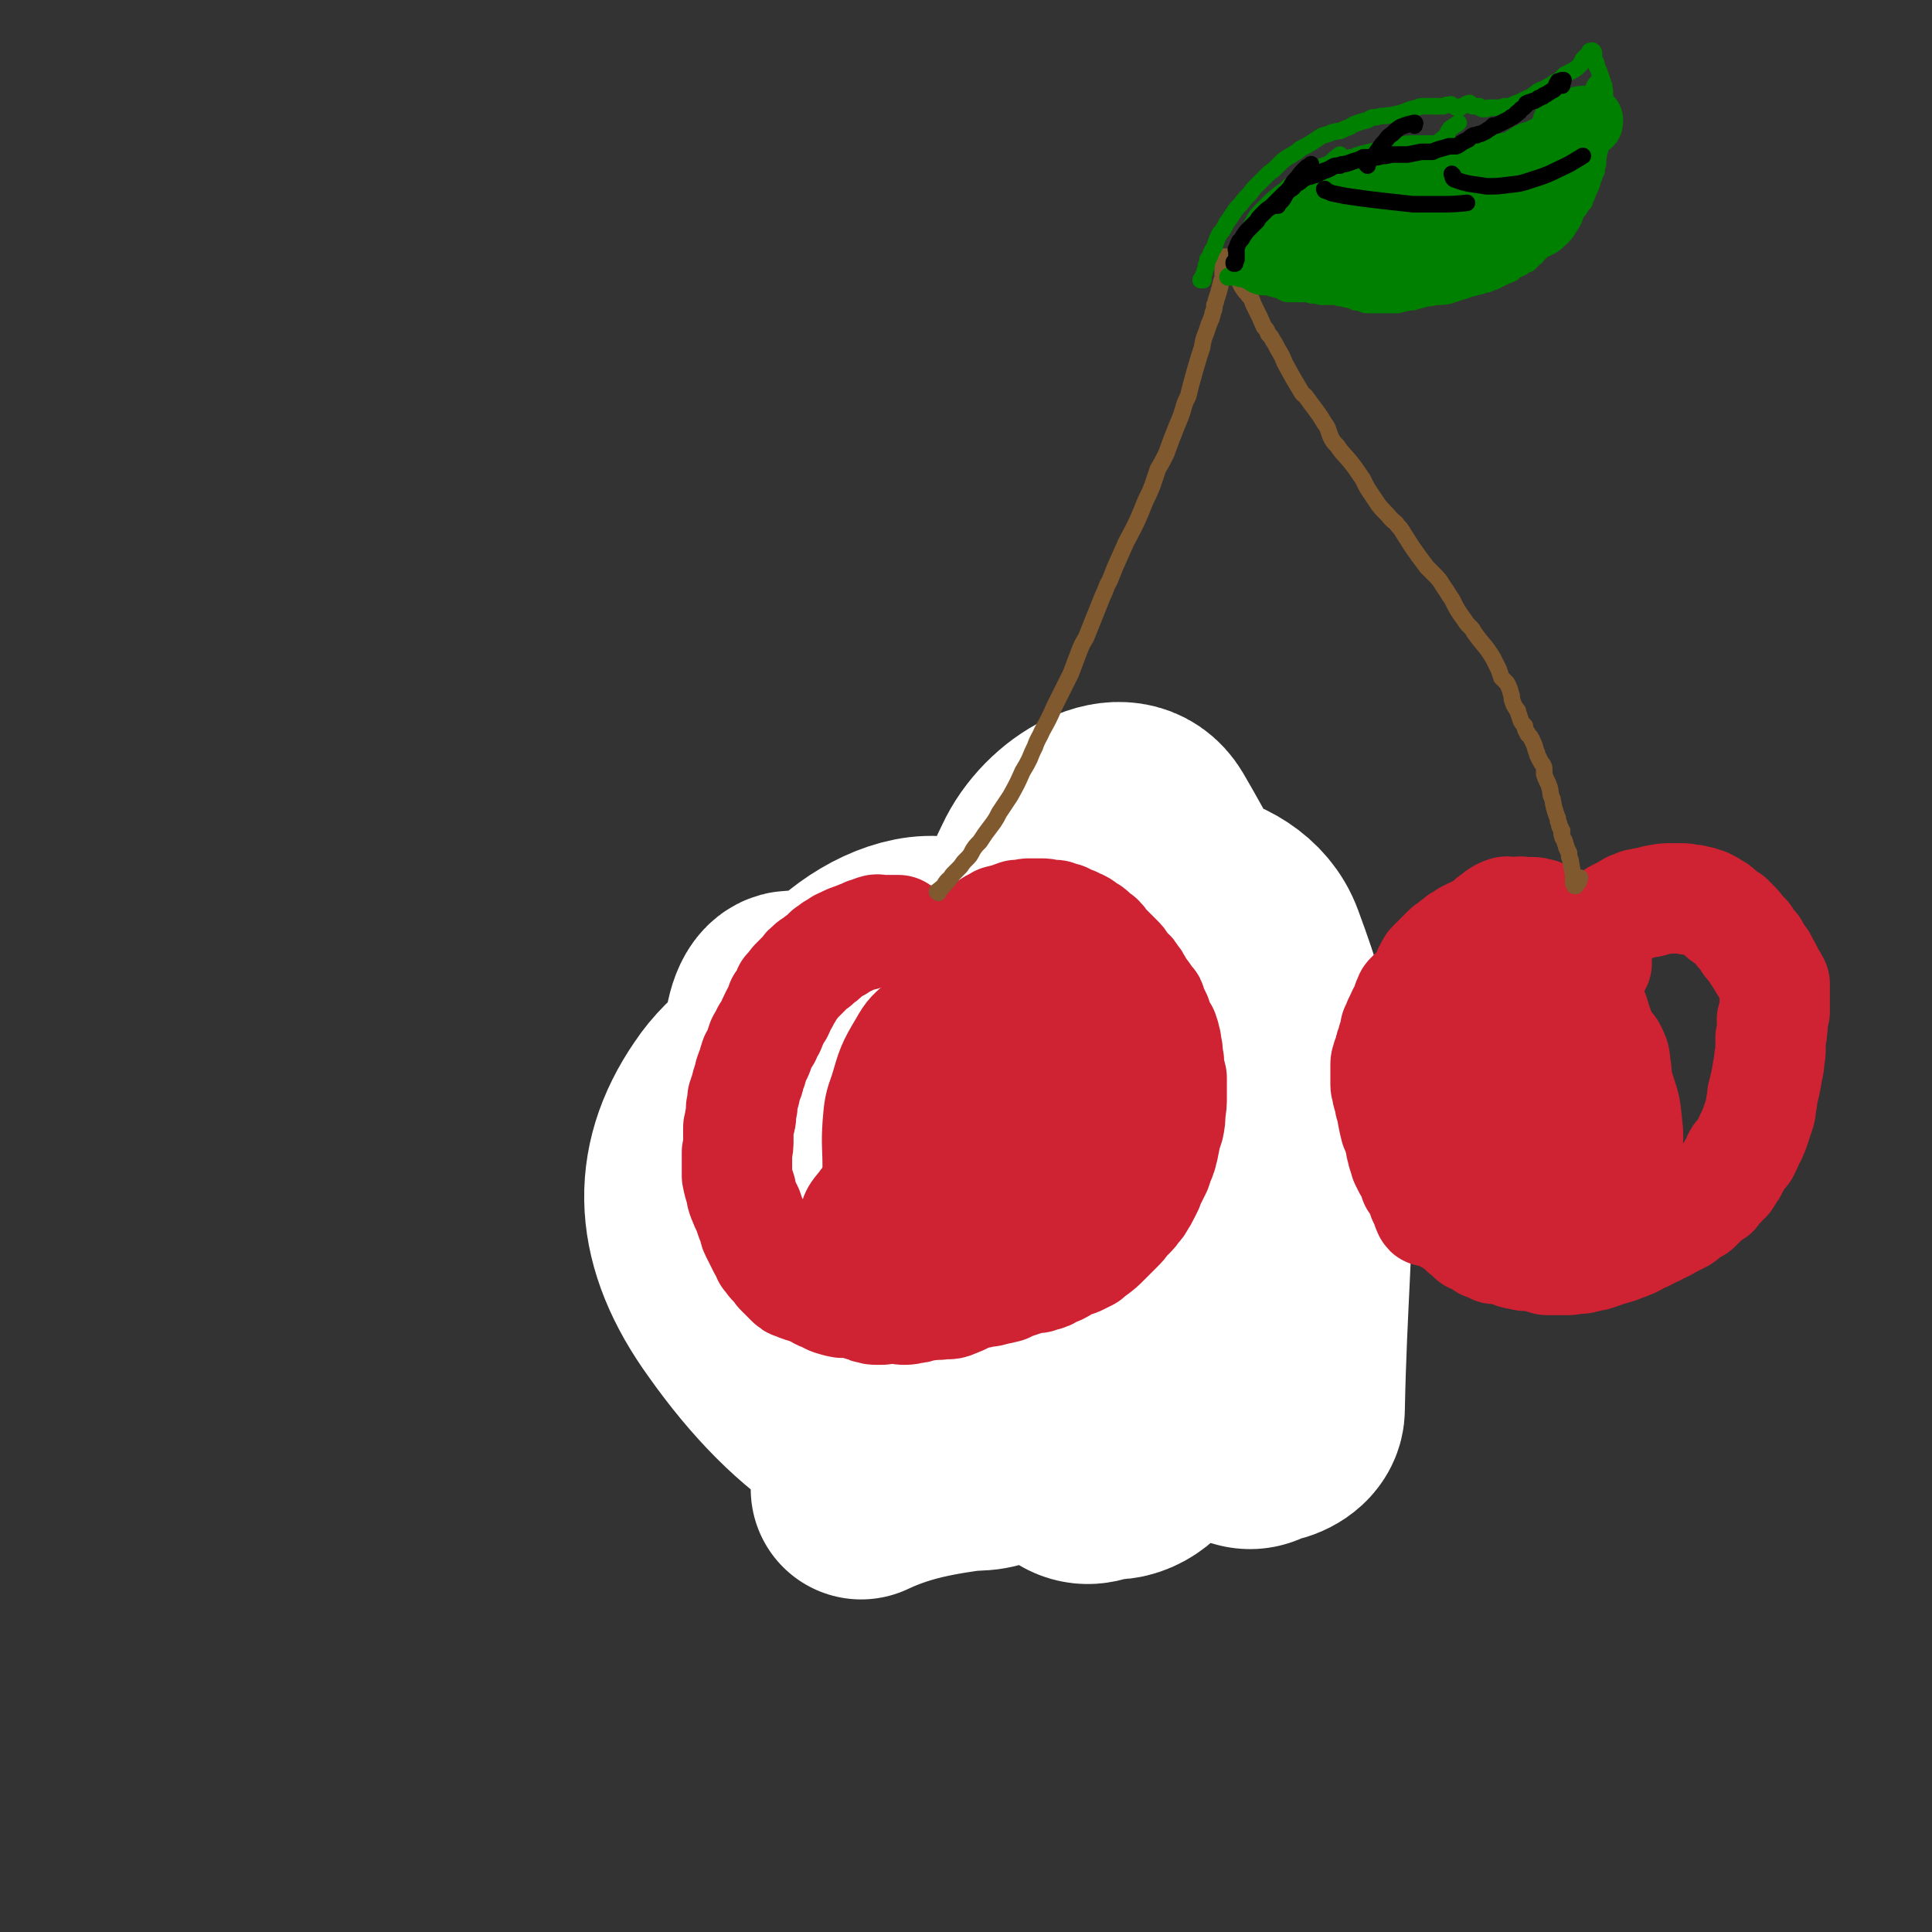
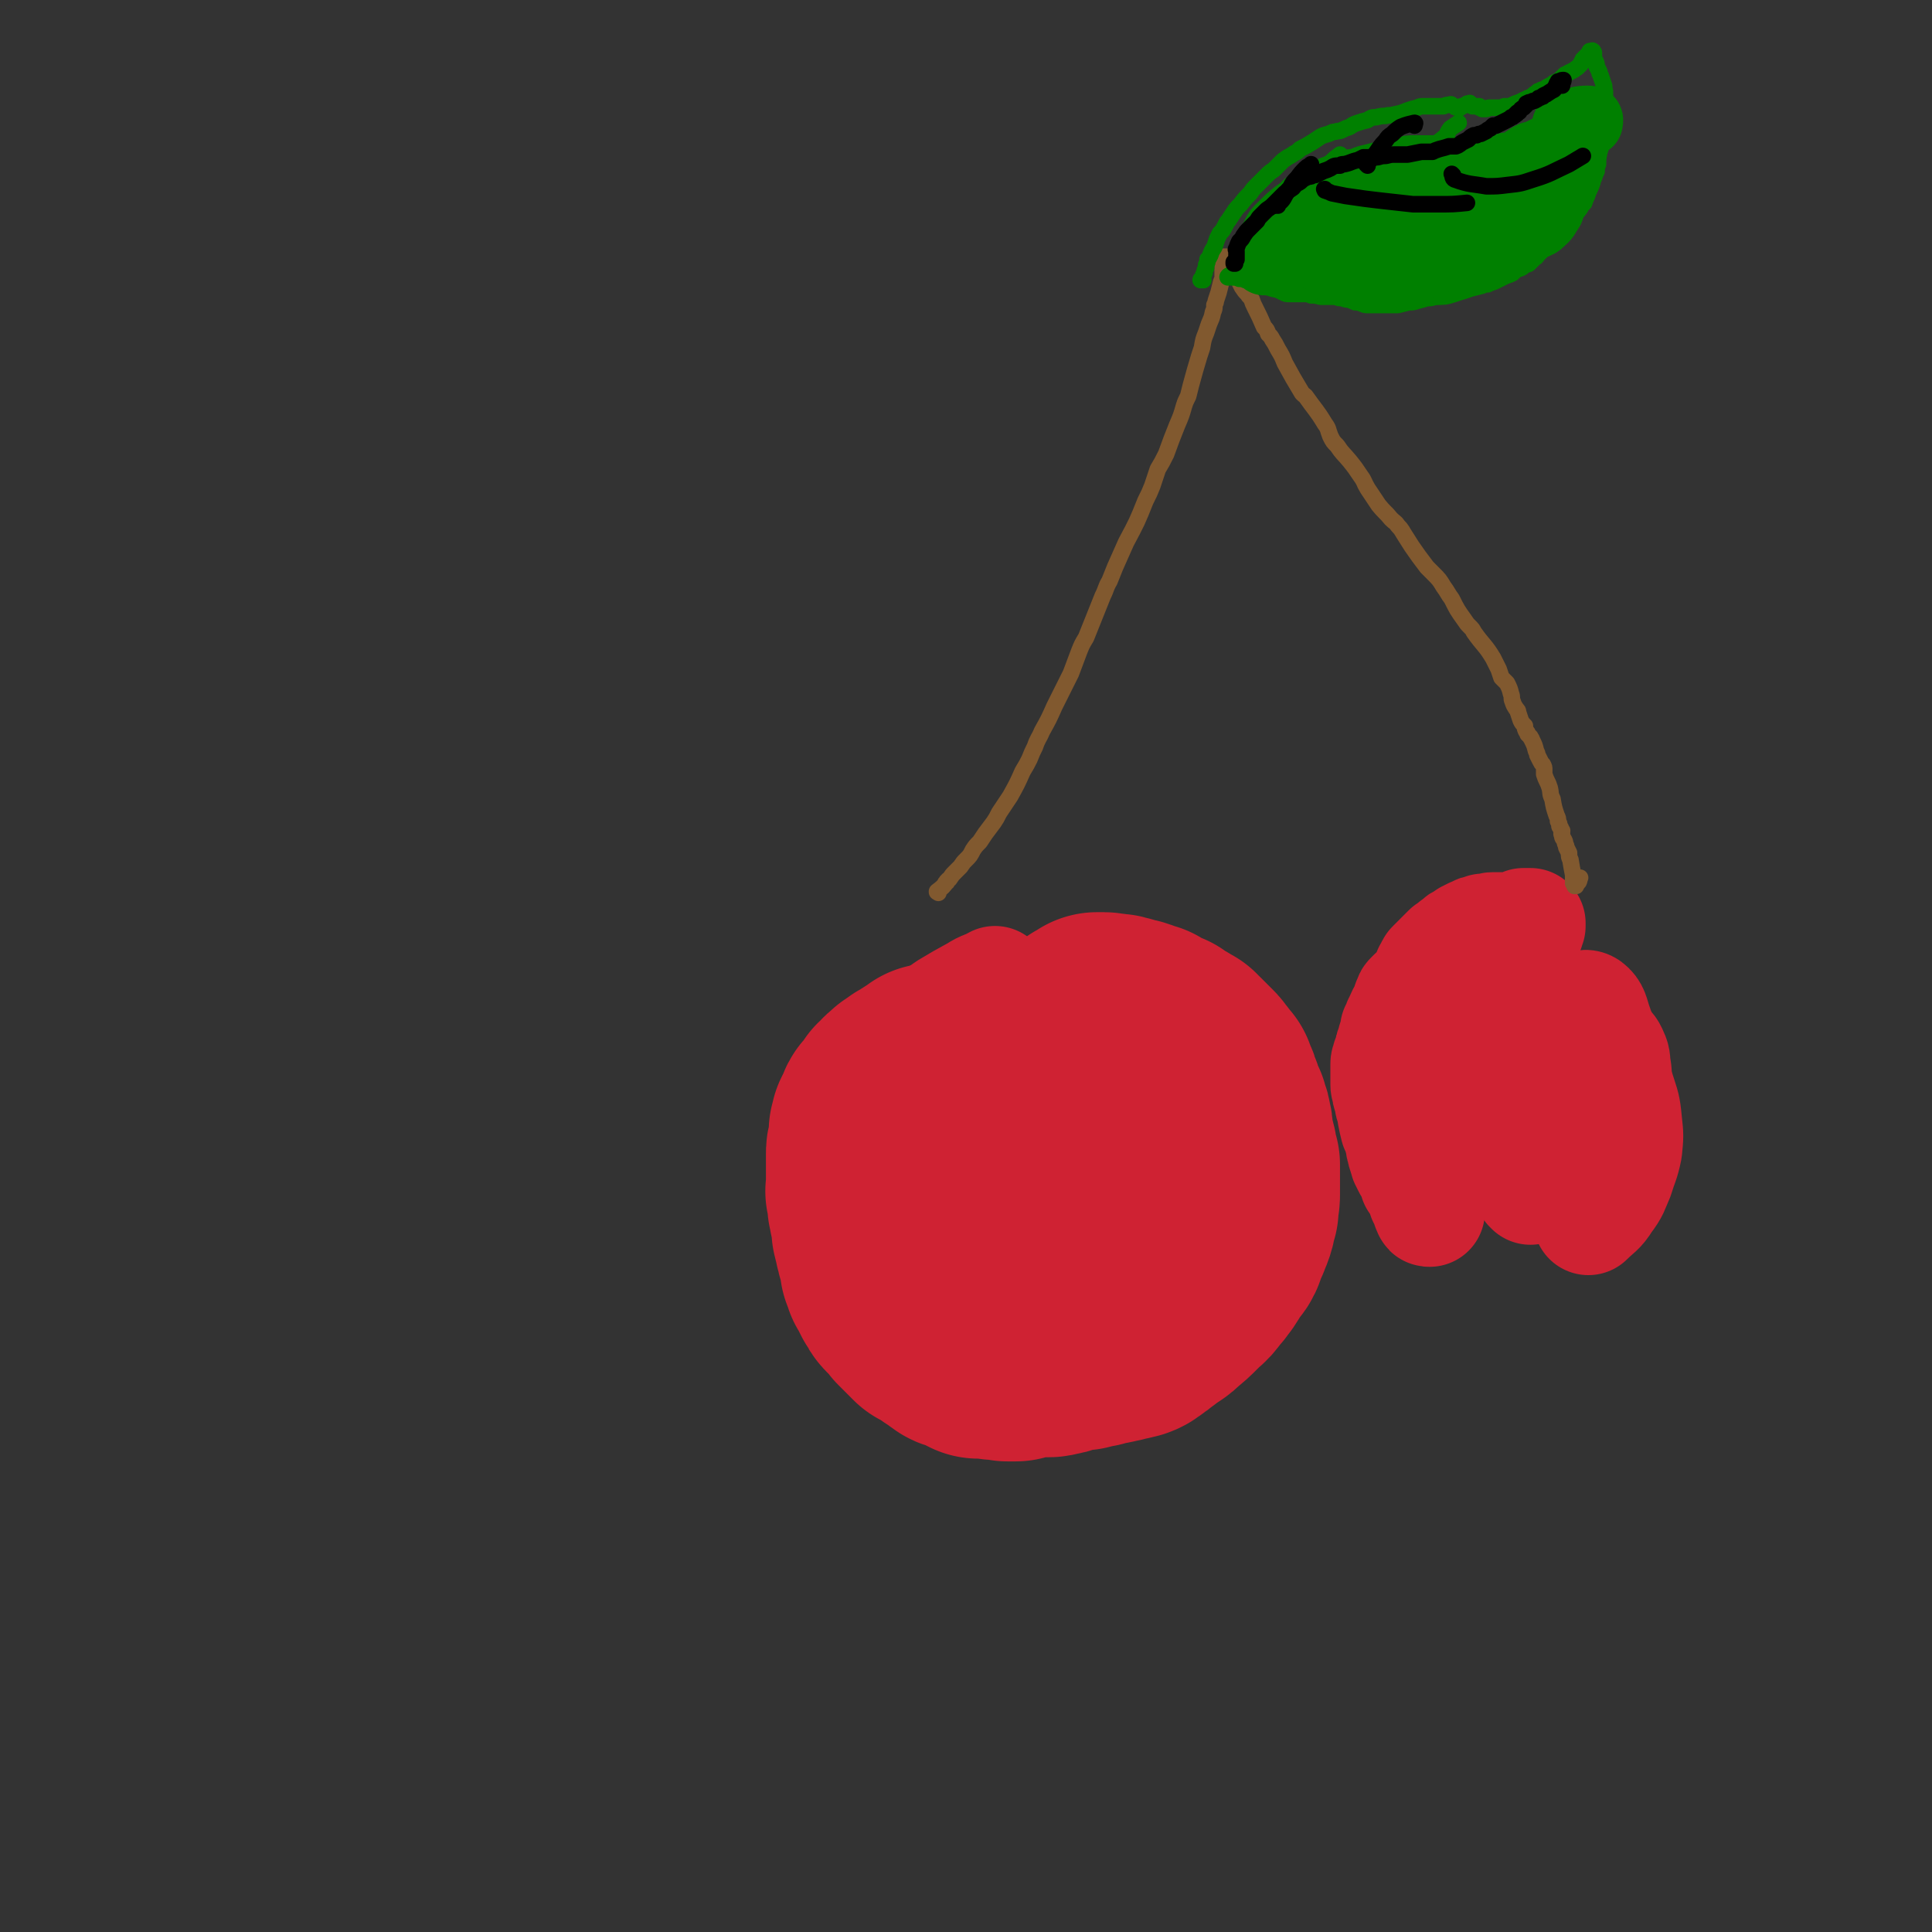
<svg xmlns="http://www.w3.org/2000/svg" viewBox="0 0 1400 1400" version="1.1">
  <rect x="0" y="0" width="1400" height="1400" fill="#333333" stroke="none" />
  <g fill="none" stroke="#CF2233" stroke-width="160" stroke-linecap="round" stroke-linejoin="round">
    <path d="M713,795c-1,0 -1,-1 -1,-1 -2,2 -2,4 -3,5 0,1 1,-1 1,-1 2,-2 2,-2 3,-3 0,0 0,0 0,0 -1,0 -1,0 -1,0 0,-1 0,-1 0,-1 0,-1 0,-1 0,-1 0,0 0,0 -1,-1 0,0 0,0 0,0 -1,0 -1,0 -1,-1 0,0 0,0 -1,-1 0,0 0,-1 0,-1 -1,-1 -1,-1 -1,-1 -1,0 -1,0 -1,-1 -1,0 -1,0 -2,0 0,-1 0,-1 -1,-1 -1,0 -1,0 -2,-1 0,0 0,0 -1,-1 -1,0 -1,0 -2,0 0,-1 0,-1 -1,-1 0,0 0,0 -1,0 -1,-1 -1,-1 -2,-1 -1,-1 -1,-1 -2,-1 -1,0 -1,0 -2,0 -1,-1 -1,-1 -2,-1 -1,0 -1,0 -2,0 -1,0 -1,0 -2,0 -1,-1 -1,-1 -2,-1 -1,0 -1,0 -1,-1 -1,0 -1,0 -2,0 0,0 0,0 -1,0 -1,0 -1,0 -2,0 0,0 -1,0 -1,0 -1,1 -1,1 -2,2 -2,1 -2,1 -3,2 -2,0 -2,1 -3,2 -1,1 -1,1 -3,2 -1,1 -1,1 -3,1 -1,1 -1,1 -2,2 -1,0 -1,0 -2,1 -2,1 -2,1 -3,3 -1,0 -1,0 -2,1 -1,1 -1,1 -2,3 -1,0 -1,0 -2,1 0,1 0,1 -1,2 -1,1 -1,1 -1,2 -1,1 -1,1 -2,2 -1,1 -1,1 -2,2 -1,1 -1,1 -1,2 -1,2 -1,2 -1,3 -1,1 -1,1 -1,1 -1,2 -1,2 -2,4 0,1 0,1 0,2 0,1 0,1 -1,2 0,1 0,1 0,1 0,1 0,1 0,2 0,1 0,1 0,3 -1,3 -1,3 -1,5 -1,3 -1,3 -1,5 0,1 0,1 0,3 0,1 0,1 0,2 0,2 0,2 0,3 0,2 0,2 0,3 0,2 0,2 0,3 0,3 0,3 0,5 0,3 0,3 0,6 0,2 -1,2 0,3 0,4 1,4 1,9 1,1 1,1 1,2 0,2 0,2 0,3 1,4 1,4 2,8 0,2 0,3 0,5 1,4 1,4 2,8 0,2 1,2 1,3 0,2 0,2 1,4 1,4 1,4 2,8 0,1 0,1 0,3 1,2 1,2 2,4 0,2 0,2 1,3 2,4 2,4 4,8 1,2 1,2 2,3 1,2 1,2 2,3 0,0 0,0 1,1 2,2 2,2 4,4 2,2 2,2 3,4 1,1 1,1 2,2 2,2 2,2 4,4 1,1 1,1 2,2 1,1 1,1 3,3 1,0 1,0 2,0 1,1 1,1 2,1 2,1 2,1 3,2 2,1 2,1 3,2 0,1 0,1 0,1 1,1 1,1 2,1 1,0 1,0 2,1 1,0 1,1 2,1 1,1 0,1 1,2 1,0 1,0 2,0 1,1 0,2 1,2 3,1 3,1 6,2 2,1 2,1 3,1 2,1 2,1 3,2 1,0 1,0 2,1 2,0 2,0 3,0 2,0 2,0 4,0 3,0 3,1 6,1 4,0 4,0 8,1 3,0 3,0 6,0 3,-1 3,-1 5,-2 2,-1 2,-1 5,-1 2,0 2,0 4,0 2,0 2,0 5,0 2,0 2,0 4,0 2,0 2,0 5,-1 2,0 2,0 4,-1 2,-1 2,-1 5,-2 2,-1 2,0 4,-1 1,0 1,0 3,0 2,0 2,0 4,0 2,-1 2,-1 4,-1 3,-1 3,-1 5,-1 3,-1 3,-1 6,-2 3,0 3,0 7,-1 2,-1 2,0 4,-1 5,-1 5,-1 9,-2 3,-1 3,-2 5,-3 2,-1 2,-2 4,-3 2,-2 2,-2 4,-3 2,-2 2,-2 3,-3 2,-1 2,-1 4,-2 3,-2 3,-2 6,-5 5,-4 5,-4 10,-9 1,-1 1,-1 3,-3 2,-2 3,-2 5,-5 1,-1 1,-1 2,-3 1,-1 1,-1 3,-3 1,-2 1,-2 3,-4 2,-3 2,-3 3,-5 2,-3 2,-3 5,-7 1,-1 1,-1 2,-3 1,-3 1,-3 2,-6 1,-2 1,-2 2,-4 1,-3 1,-3 2,-5 2,-5 1,-6 3,-11 0,-2 0,-2 0,-4 1,-4 1,-4 1,-7 0,-3 0,-3 0,-6 0,-3 0,-3 0,-6 0,-5 0,-5 0,-9 -1,-2 -1,-2 -2,-4 0,-2 0,-2 0,-5 -1,-2 -1,-2 -1,-4 -1,-2 -1,-2 -1,-4 -1,-3 0,-3 -1,-5 0,-4 0,-4 -1,-7 0,-2 0,-2 -1,-4 -1,-2 -1,-2 -1,-4 -1,-2 -2,-2 -3,-5 -1,-2 0,-2 -1,-5 -1,-2 -1,-2 -2,-4 0,-2 0,-2 -1,-3 -1,-3 -1,-3 -2,-6 -1,-1 -1,0 -2,-1 -1,-2 -1,-2 -2,-4 -1,-1 -1,-1 -2,-2 -1,-2 -1,-2 -2,-3 -1,-1 -1,-1 -2,-2 -1,-1 -1,-1 -1,-1 -1,-1 -1,-1 -2,-2 -1,-1 -1,-1 -2,-2 -1,-1 -1,-1 -2,-2 -2,-1 -2,-1 -3,-3 -1,0 -1,0 -2,-1 -1,0 -1,0 -2,-1 -1,-1 -1,-1 -3,-2 -1,0 -1,0 -2,-1 -1,-1 -1,-1 -2,-1 -1,-1 -1,-1 -2,-2 -1,0 -1,0 -2,0 -1,-1 -1,-1 -2,-1 -2,-1 -2,-1 -3,-2 -2,-1 -2,-1 -3,-1 -1,-1 -1,-1 -2,-2 -2,0 -2,0 -4,-1 -1,0 -1,0 -2,-1 -1,0 -1,0 -3,-1 -1,0 -1,0 -3,0 -1,-1 -1,-1 -3,-1 -1,-1 -1,-1 -3,-1 -2,-1 -2,-1 -4,-1 -1,0 -1,0 -2,0 -1,-1 -1,0 -3,0 -1,0 -1,-1 -2,-1 0,0 0,0 -1,0 -1,0 -1,0 -2,0 -1,0 -1,0 -2,0 -1,1 -1,1 -2,2 -1,1 -1,0 -3,1 -1,1 -1,1 -2,2 -1,0 -1,0 -2,1 -1,1 -1,1 -2,2 -1,0 -1,0 -1,1 -2,1 -1,1 -2,2 -1,1 -1,1 -2,2 -1,1 -1,1 -2,2 -1,0 -1,0 -2,1 -1,1 -1,1 -2,2 -1,1 -1,1 -1,2 -1,1 -1,1 -2,3 -1,1 -1,1 -1,2 -1,1 0,1 -1,1 " />
    <path d="M739,911c0,0 -1,0 -1,-1 2,-5 4,-4 5,-9 1,-4 -2,-4 -1,-8 1,-6 1,-6 4,-11 4,-7 4,-7 10,-12 6,-5 6,-5 13,-8 7,-3 8,-2 16,-2 7,-1 7,0 15,2 5,2 8,1 10,5 3,5 3,8 0,14 -3,8 -5,8 -12,14 -9,8 -9,10 -20,15 -15,7 -16,9 -32,10 -8,1 -8,-3 -14,-7 -3,-2 -3,-2 -5,-5 " />
  </g>
  <g fill="none" stroke="#FFFFFF" stroke-width="160" stroke-linecap="round" stroke-linejoin="round">
-     <path d="M747,946c0,-1 -1,-2 -1,-1 2,2 6,2 6,6 -1,10 -3,16 -8,23 -2,2 -4,-2 -7,-6 -6,-9 -6,-9 -10,-20 -7,-18 -7,-18 -10,-38 -4,-27 -4,-27 -4,-54 -1,-31 -1,-32 4,-62 8,-45 8,-46 22,-90 8,-26 4,-31 23,-51 26,-27 39,-43 67,-41 17,0 17,20 22,45 20,96 19,98 26,196 4,46 9,50 -5,93 -19,62 -30,111 -60,118 -24,6 -34,-42 -48,-92 -23,-84 -24,-87 -27,-176 -2,-82 -14,-99 18,-164 15,-33 60,-60 77,-31 71,122 72,167 98,334 9,53 -3,114 -28,107 -41,-10 -84,-61 -105,-141 -27,-104 -29,-155 10,-228 17,-34 87,-27 102,14 50,134 32,180 29,334 0,17 -33,25 -36,9 -29,-152 -28,-185 -28,-345 0,-12 30,-12 28,0 -27,166 -30,190 -86,358 -7,20 -27,33 -41,19 -109,-110 -124,-129 -206,-268 -16,-28 -7,-81 11,-66 70,56 121,95 165,207 22,54 6,120 -34,123 -65,5 -123,-32 -176,-107 -39,-54 -42,-103 -9,-151 29,-44 102,-69 133,-32 53,62 40,123 34,230 -1,33 -39,74 -50,51 -44,-92 -80,-163 -60,-281 9,-57 91,-106 119,-70 66,85 95,186 69,312 -13,64 -73,34 -147,69 " />
-   </g>
+     </g>
  <g fill="none" stroke="#CF2233" stroke-width="80" stroke-linecap="round" stroke-linejoin="round">
-     <path d="M679,694c0,0 -1,-1 -1,-1 0,0 1,1 0,1 0,0 -1,1 -1,0 0,0 1,-1 1,-2 0,-1 0,-1 0,-1 0,0 0,-1 -1,-1 0,0 0,0 0,0 0,0 0,-1 -1,-1 -1,0 -1,0 -1,0 -1,0 -1,0 -2,-1 -1,0 -1,0 -2,-1 0,0 0,0 -1,-1 0,0 0,0 -1,0 0,-1 0,-1 -1,-1 0,-1 0,-1 -1,-1 -1,-1 0,-1 -1,-1 -1,-1 0,-1 -1,-2 -1,-1 -1,-1 -3,-1 -1,-1 -1,-1 -2,-1 -1,-1 -1,0 -3,-1 -1,0 -1,0 -1,-1 -1,0 -1,0 -2,-1 -1,0 -1,0 -2,-1 -1,0 -1,-1 -1,-1 -2,0 -2,0 -3,0 -1,0 -1,0 -2,0 -2,0 -2,0 -4,0 -2,0 -2,0 -3,0 -2,0 -3,-1 -5,0 -1,0 -1,1 -3,1 -1,1 -2,1 -3,1 -2,1 -2,1 -3,2 -2,0 -2,0 -4,1 -3,1 -3,1 -5,2 -1,0 -1,0 -2,1 -3,1 -3,1 -5,2 -1,1 -1,1 -2,2 -1,0 -1,0 -2,1 -1,0 -1,0 -2,1 -1,1 -1,1 -3,2 -1,1 -1,1 -2,2 -2,2 -2,2 -5,4 -1,1 -1,1 -2,2 -2,1 -3,1 -4,3 -2,1 -2,1 -3,3 -2,2 -2,2 -5,5 -1,1 -1,1 -2,2 -2,2 -2,2 -3,4 -2,2 -2,2 -3,3 0,2 0,2 -1,3 -1,2 -1,2 -2,4 -1,1 -1,1 -2,2 0,1 0,2 -1,3 0,1 0,1 -1,3 -1,1 -1,1 -2,3 -2,4 -2,4 -4,9 -1,1 -1,1 -2,3 -1,1 -1,1 -1,3 -2,2 -2,2 -3,4 -1,3 -1,3 -2,6 -1,3 -1,3 -3,6 -1,3 -1,3 -2,7 -1,2 -1,2 -2,5 0,2 0,2 -1,4 -1,3 -1,3 -2,7 0,1 0,1 -1,3 0,2 0,2 -1,3 0,2 0,2 0,4 0,2 0,2 -1,3 0,2 0,2 0,4 0,3 0,3 -1,5 0,2 0,2 -1,5 0,2 0,2 0,4 0,2 0,2 0,5 0,4 0,4 -1,9 0,2 0,2 0,3 0,3 0,3 0,5 0,2 0,2 0,4 0,3 0,3 0,5 1,5 1,5 3,11 0,2 0,2 1,5 2,5 2,5 4,9 1,3 1,3 2,6 1,2 1,2 2,4 1,2 0,3 1,5 2,4 2,4 4,8 1,2 1,2 2,4 2,3 2,3 3,6 1,1 1,1 2,2 1,2 1,2 2,3 1,1 1,1 2,2 2,2 2,2 3,4 2,2 2,2 4,4 2,2 2,2 4,4 2,2 2,1 4,2 2,1 2,1 5,2 4,1 4,1 8,3 3,1 3,2 6,3 5,2 5,3 10,4 2,1 2,0 4,1 3,0 3,-1 5,0 3,0 3,0 5,1 4,1 3,1 7,2 2,1 2,1 3,1 3,1 3,1 5,1 2,0 2,0 4,0 2,0 2,-1 4,-1 2,0 2,0 4,0 2,0 2,0 4,0 2,1 2,1 4,1 3,0 3,0 6,-1 3,0 3,0 5,-1 2,-1 2,-1 5,-1 3,0 3,0 7,-1 2,0 2,1 4,0 2,0 2,0 4,0 2,0 3,0 5,-1 3,-1 2,-1 5,-2 4,-2 4,-2 9,-4 2,-1 2,0 5,-1 2,-1 2,-1 5,-1 2,0 2,0 5,-1 5,-1 5,-1 9,-2 4,-2 4,-2 7,-3 3,-1 3,-1 6,-2 3,-1 3,-1 6,-2 2,0 2,0 4,0 1,-1 2,-1 3,-1 4,-1 4,-1 7,-3 2,-1 2,-1 5,-2 4,-2 3,-2 7,-4 2,-1 2,-1 4,-2 2,0 2,0 4,-1 1,-1 1,-1 2,-1 2,-1 2,-1 4,-2 2,-2 2,-2 5,-4 4,-3 4,-3 8,-7 5,-5 5,-5 9,-9 3,-3 3,-3 5,-6 2,-2 2,-2 4,-4 2,-2 2,-2 4,-5 2,-2 2,-2 3,-4 2,-3 2,-3 4,-7 1,-2 1,-2 2,-4 1,-3 1,-3 2,-5 2,-4 2,-4 4,-8 1,-3 1,-3 2,-6 1,-2 1,-2 2,-5 0,-2 0,-2 1,-4 1,-5 1,-5 2,-10 1,-3 1,-3 2,-6 1,-5 1,-5 1,-10 1,-6 1,-6 1,-11 0,-2 0,-2 0,-4 0,-3 0,-3 0,-5 0,-3 0,-3 0,-5 -1,-4 -1,-4 -2,-8 0,-1 0,-1 0,-3 0,-2 0,-2 -1,-5 0,-2 0,-2 0,-4 -1,-3 -1,-3 -1,-6 -1,-2 -1,-2 -1,-4 -1,-1 -1,-1 -1,-3 -1,-2 -1,-2 -2,-3 -2,-4 -2,-4 -3,-8 -1,-2 -1,-2 -2,-4 -1,-2 -1,-2 -2,-5 0,-1 0,-1 -1,-2 -2,-2 -2,-2 -3,-4 -2,-3 -2,-3 -5,-6 -1,-2 -1,-2 -1,-3 -1,-2 -1,-2 -2,-3 -1,-1 -1,-1 -2,-3 -1,-2 -1,-1 -3,-3 -1,-1 -1,-1 -2,-2 -1,-2 -1,-2 -2,-3 -1,-2 -1,-2 -3,-4 -2,-2 -2,-2 -4,-4 -1,-1 -1,-1 -2,-2 -1,-1 -1,-1 -2,-2 -1,-1 -1,-1 -2,-2 -2,-2 -1,-2 -3,-4 -1,-1 -1,-1 -3,-2 -1,-1 -1,-1 -2,-2 -2,-2 -2,-2 -4,-3 -2,-1 -2,-1 -3,-2 -1,-1 -1,-1 -3,-2 -1,0 -1,0 -3,-1 -1,-1 -1,-1 -2,-1 -2,-1 -2,-1 -3,-1 -1,-1 -1,-1 -3,-2 -1,0 -1,0 -2,0 -1,-1 -1,-1 -3,-1 -1,-1 -1,-1 -2,-1 -1,0 -1,0 -3,0 -1,0 -1,0 -2,0 -2,-1 -2,-1 -4,-1 -1,0 -1,0 -2,0 -2,0 -2,0 -3,0 -2,0 -2,0 -3,0 -1,0 -1,0 -2,0 -2,0 -2,1 -4,1 -2,0 -2,0 -4,0 -3,1 -3,1 -5,2 -4,1 -4,1 -8,2 -3,2 -4,2 -7,4 -6,4 -6,4 -12,9 -1,1 -1,2 0,3 0,1 2,0 3,2 1,2 0,2 0,5 " />
    <path d="M697,792c0,0 -1,0 -1,-1 4,-6 6,-5 10,-12 2,-3 -1,-5 2,-6 4,-3 5,-3 11,-2 7,0 8,0 14,3 8,4 9,5 15,11 7,7 7,7 11,16 4,7 6,8 6,16 0,12 0,13 -5,25 -3,9 -3,9 -10,16 -11,11 -11,11 -25,19 -9,5 -10,5 -20,6 -11,1 -12,2 -21,-2 -9,-4 -10,-6 -15,-14 -6,-12 -6,-13 -8,-26 -2,-16 -3,-16 -1,-32 4,-24 4,-25 13,-48 6,-13 7,-14 16,-24 8,-9 8,-12 19,-15 13,-4 17,-5 29,0 11,5 11,9 16,20 8,14 8,15 11,32 3,17 2,17 1,34 -1,15 -1,16 -6,29 -3,12 -3,13 -11,22 -9,11 -9,12 -21,19 -6,4 -8,5 -15,2 -12,-4 -13,-5 -22,-15 -8,-9 -7,-10 -11,-22 -4,-14 -4,-15 -3,-29 1,-16 1,-17 9,-31 7,-15 8,-16 20,-28 12,-11 13,-12 28,-18 14,-6 16,-9 30,-5 20,5 23,7 38,21 9,9 11,12 12,25 1,18 0,20 -7,36 -7,13 -9,13 -21,22 -13,11 -13,11 -28,18 -14,7 -14,7 -30,10 -12,3 -13,4 -26,2 -11,-2 -12,-3 -20,-11 -8,-8 -9,-9 -10,-19 -3,-17 -2,-19 3,-35 4,-12 5,-14 16,-20 15,-10 18,-11 35,-12 12,-1 14,1 24,9 10,7 11,9 17,21 5,11 8,13 6,25 -4,20 -6,22 -17,39 -6,9 -7,11 -17,13 -19,4 -26,7 -41,-1 -12,-6 -10,-13 -13,-27 -3,-11 -2,-12 1,-24 3,-12 4,-12 11,-23 7,-10 7,-10 17,-17 7,-6 8,-7 16,-8 5,0 8,1 10,6 4,9 4,11 1,21 -5,21 -6,22 -17,41 -8,13 -10,13 -21,23 -18,15 -19,15 -39,26 -10,6 -11,6 -23,8 -7,0 -9,1 -15,-3 -5,-3 -6,-5 -6,-11 0,-6 1,-7 6,-13 5,-7 6,-7 14,-11 10,-5 11,-5 22,-9 3,-1 4,-1 6,0 1,0 0,2 -1,2 -2,2 -3,1 -5,2 -3,1 -3,1 -6,2 " />
    <path d="M644,891c0,0 -1,-1 -1,-1 -3,1 -4,5 -6,4 -2,-4 -1,-7 -1,-13 0,-10 2,-10 2,-19 0,-8 -1,-8 -2,-16 0,-16 -1,-16 0,-31 1,-12 1,-13 5,-24 5,-17 5,-18 14,-33 5,-9 6,-9 14,-16 8,-7 9,-6 17,-12 10,-6 10,-6 21,-12 6,-4 7,-3 14,-7 " />
-     <path d="M1117,898c0,0 -1,-1 -1,-1 0,0 1,1 1,1 -1,0 -2,-1 -3,-1 -1,0 -1,0 -1,0 -1,0 -1,0 -2,-1 0,0 0,0 -1,-1 -1,0 -1,0 -2,0 -1,-1 -1,-1 -3,-1 -2,-1 -2,-1 -4,-2 -2,0 -2,0 -3,-1 -2,0 -2,0 -3,-1 -2,-1 -2,-1 -5,-2 -1,-1 -1,-1 -2,-2 -1,0 -1,0 -3,-1 -1,0 0,0 -1,-1 -1,-1 -1,-1 -2,-1 -1,-1 -1,-1 -2,-3 -1,-1 -1,-1 -1,-2 -1,-1 -1,-1 -2,-2 -1,-1 -1,-1 -2,-2 -1,-2 -2,-2 -3,-4 -3,-4 -3,-4 -6,-8 -1,-2 -1,-2 -2,-4 -1,-2 -1,-2 -2,-3 -2,-4 -3,-4 -5,-7 -1,-2 -1,-2 -1,-3 -1,-3 -1,-3 -2,-5 -1,-1 -1,-1 -1,-3 0,-1 0,-1 -1,-2 0,-1 0,-1 -1,-3 0,-1 0,-1 -1,-2 0,-2 0,-2 0,-3 -1,-4 -1,-4 -3,-7 0,-1 0,-1 0,-3 -1,-2 -1,-2 -2,-5 0,-2 0,-2 -1,-4 0,-2 0,-2 0,-4 -1,-2 -1,-2 -1,-5 0,-2 0,-2 0,-4 0,-2 0,-2 0,-4 0,-2 0,-2 0,-4 0,-5 0,-5 -1,-11 0,-4 0,-4 0,-8 0,-2 0,-2 0,-4 0,-1 0,-1 0,-3 0,-2 0,-2 0,-4 0,-1 0,-1 0,-3 0,-2 0,-2 0,-4 0,-1 -1,-1 0,-2 0,-2 0,-2 1,-4 0,-1 0,-1 0,-2 0,-2 1,-2 1,-4 1,-3 0,-3 1,-5 0,-1 1,-1 1,-2 0,-1 0,-1 0,-2 0,-1 0,-1 0,-2 1,-1 1,-1 1,-2 2,-4 2,-5 3,-9 1,-1 1,-1 2,-3 0,0 0,0 0,-1 1,-1 1,-1 1,-2 1,-2 1,-2 2,-5 0,-1 0,-1 1,-2 0,-1 0,-1 1,-2 1,-1 1,-1 2,-3 1,-2 1,-2 2,-3 1,-2 1,-2 2,-3 2,-1 2,-1 3,-3 1,-1 1,-1 2,-2 1,0 1,-1 2,-1 2,-2 3,-2 5,-3 2,-1 2,-1 3,-2 2,-1 2,-1 3,-1 3,-1 3,-1 5,-2 2,-1 2,-1 3,-2 5,-1 5,-1 9,-2 2,-1 2,0 4,-1 3,0 3,0 5,0 4,1 4,2 8,3 2,0 2,0 4,0 2,0 2,0 3,0 2,1 2,1 3,1 1,0 1,0 2,0 1,0 1,0 2,1 1,0 1,0 1,0 1,1 1,1 2,1 1,0 1,0 2,0 0,0 0,1 1,1 0,0 0,0 0,0 0,0 -1,-1 -1,-1 0,0 1,1 1,1 -1,0 -1,-1 -2,-1 -1,-1 -1,-1 -2,-1 -1,-1 -1,0 -2,-1 -1,-1 -1,-1 -1,-2 -1,-1 0,-1 -1,-2 0,-1 -1,-1 -1,-2 -1,-1 -1,-1 -2,-2 -1,-1 -1,-1 -2,-2 -1,-1 -1,-1 -2,-2 -1,-1 -1,-1 -2,-2 -1,0 -1,0 -2,-1 -1,0 -1,0 -2,0 -2,-1 -2,-1 -3,-1 -2,0 -2,0 -4,0 -2,0 -2,0 -4,0 -2,-1 -2,0 -4,0 -1,0 -1,0 -2,0 -1,0 -1,0 -2,0 -1,0 -1,0 -2,0 -1,0 -1,-1 -2,0 -2,0 -2,1 -3,1 -1,1 -2,1 -3,2 -1,1 -1,1 -2,2 -1,1 -1,1 -2,1 -1,2 -1,2 -2,3 -1,1 -1,1 -2,2 -1,1 -1,1 -2,2 -1,2 -1,2 -3,3 -1,1 -1,1 -2,2 -3,4 -2,4 -5,8 -1,1 -1,1 -2,3 -2,3 -2,3 -4,6 -2,2 -2,2 -3,5 -1,2 -1,2 -2,3 -1,2 -1,2 -1,3 -1,1 -1,1 -2,3 -2,3 -2,3 -4,7 0,1 0,1 -1,3 -1,2 -1,2 -2,5 -1,1 -1,1 -1,2 -1,4 -1,4 -2,7 -1,1 -1,1 -1,3 -2,4 -2,4 -3,7 -1,3 -1,3 -2,5 -1,2 -1,2 -1,3 -1,2 -1,2 -2,4 -1,2 -1,2 -2,3 0,2 0,2 -1,4 0,1 0,1 -1,3 0,1 0,1 -1,2 0,2 0,2 0,3 -1,2 -1,2 -1,3 -1,3 -1,3 -2,6 -1,2 -1,2 -1,4 0,2 0,2 0,5 0,2 0,2 0,4 0,2 0,2 0,4 0,4 0,4 0,9 0,2 -1,3 0,5 0,3 0,3 1,5 0,2 0,2 0,4 1,2 1,2 1,4 1,3 1,3 1,6 0,1 0,1 1,3 0,1 0,1 0,3 0,1 0,1 0,3 1,2 1,2 2,3 0,2 0,2 1,4 0,2 0,2 0,4 1,2 1,2 1,4 0,1 0,1 1,2 1,3 1,3 2,5 0,2 0,2 0,4 1,1 1,1 1,2 1,1 1,1 2,2 0,1 0,0 1,1 1,1 1,1 2,2 2,2 2,2 4,4 1,1 1,1 2,3 2,2 2,2 3,4 2,1 2,1 3,1 1,1 1,1 2,2 3,2 3,2 6,4 1,2 1,2 3,3 1,1 1,1 2,2 1,1 1,1 2,2 2,1 2,1 3,1 2,1 2,1 4,2 1,1 1,1 2,2 1,0 1,0 3,0 1,1 1,1 2,2 1,1 1,0 2,1 2,0 2,0 4,0 2,0 2,0 4,1 4,1 4,2 9,3 3,0 3,0 5,1 2,0 2,0 3,0 2,0 2,0 4,0 2,1 2,1 4,1 1,1 1,1 3,1 1,0 1,1 2,1 2,0 2,0 4,0 5,0 5,0 10,0 3,0 3,0 6,-1 3,0 3,0 5,0 2,-1 2,-1 4,-1 3,-1 3,-1 5,-1 3,-1 3,-1 6,-2 8,-3 8,-2 15,-5 3,-1 3,-1 5,-2 3,-1 3,-1 5,-3 6,-2 6,-2 11,-5 3,-1 3,-1 6,-3 3,-1 3,-1 6,-3 2,-1 2,-1 4,-2 2,-1 2,-1 4,-2 2,-1 2,-1 4,-3 4,-3 4,-3 8,-5 2,-2 2,-2 4,-4 3,-3 3,-3 6,-5 1,-1 1,-1 3,-2 1,-2 1,-2 2,-3 2,-2 2,-2 3,-3 2,-2 2,-2 4,-4 2,-3 2,-3 3,-5 2,-2 1,-2 3,-5 2,-3 1,-3 3,-6 2,-2 2,-2 4,-4 2,-4 2,-4 4,-9 2,-2 1,-3 3,-6 1,-3 1,-3 2,-6 1,-3 1,-3 2,-6 1,-3 1,-3 1,-6 1,-4 1,-4 1,-7 1,-4 1,-4 2,-8 1,-5 1,-5 2,-11 1,-4 1,-4 1,-7 1,-5 1,-5 1,-10 0,-3 0,-3 0,-6 1,-3 1,-3 1,-6 1,-3 0,-3 0,-7 1,-3 1,-3 2,-6 0,-2 0,-2 0,-4 0,-2 0,-2 0,-5 0,-1 0,-1 0,-3 0,-2 0,-2 0,-5 0,-1 0,-2 0,-3 -2,-4 -2,-3 -4,-7 -1,-2 -1,-2 -2,-4 -1,-2 -1,-2 -2,-3 -1,-3 -1,-3 -3,-5 -1,-2 -1,-2 -2,-3 -1,-2 -1,-2 -2,-4 -2,-2 -2,-2 -4,-4 -1,-2 -1,-2 -2,-4 -2,-2 -2,-2 -4,-4 -2,-3 -2,-3 -5,-6 -2,-2 -2,-2 -3,-3 -3,-2 -3,-1 -5,-3 -1,-1 -1,-1 -2,-2 -2,-2 -2,-2 -4,-3 -3,-2 -3,-2 -5,-3 -2,-1 -2,-1 -4,-1 -1,-1 -1,-1 -3,-1 -1,0 -1,0 -3,-1 -2,0 -2,0 -3,0 -3,-1 -3,-1 -6,-1 -1,0 -1,0 -3,0 -3,0 -3,0 -5,0 -4,0 -4,0 -8,1 -2,0 -2,0 -4,1 -3,1 -3,1 -6,1 -2,1 -2,1 -5,1 -2,1 -2,1 -5,2 -5,3 -5,3 -11,6 -3,2 -3,2 -6,4 -4,2 -5,2 -6,5 -3,8 -2,9 -2,18 -1,4 0,4 0,8 " />
    <path d="M1098,742c0,0 -1,0 -1,-1 0,0 0,0 1,-1 0,-7 0,-7 1,-14 0,-3 -1,-3 0,-6 0,-2 2,-2 1,-3 0,-1 -2,-1 -3,0 -2,1 -2,1 -3,3 -1,2 -2,2 -3,4 -2,5 -1,5 -3,9 -1,3 -1,3 -2,7 -1,3 -1,3 -2,7 -1,4 -1,4 -2,8 0,5 0,5 -1,10 0,7 0,7 0,13 2,13 2,13 5,25 2,8 2,8 5,15 2,8 3,8 5,15 1,3 1,3 1,7 1,1 1,1 1,3 0,1 0,1 0,2 1,1 1,1 1,2 1,1 1,1 2,3 2,2 2,2 3,5 2,3 2,3 4,6 1,0 1,0 1,1 0,0 0,0 0,0 0,-1 0,-1 0,-2 -1,-2 -1,-1 -2,-3 -1,-4 -1,-4 -1,-7 -1,-5 -1,-5 -2,-10 -1,-6 -1,-6 -1,-13 -1,-8 0,-8 -1,-16 0,-12 0,-12 0,-25 0,-7 0,-7 0,-14 1,-8 2,-8 4,-16 1,-4 1,-4 4,-7 2,-3 2,-3 5,-4 3,-2 3,-2 6,-2 4,0 4,1 8,2 4,2 4,2 7,4 4,2 4,1 6,4 4,5 5,6 7,11 2,5 2,6 3,11 1,10 1,10 1,21 0,8 0,8 0,16 -1,7 -1,7 -2,14 -1,6 -1,6 -2,11 -1,5 -1,5 -2,10 0,4 0,4 -1,7 0,3 0,3 0,6 0,2 0,2 -1,3 -1,1 0,2 -1,2 -2,2 -2,2 -4,2 -2,1 -2,1 -4,0 -2,-1 -2,-1 -4,-3 -1,-1 -1,-1 -2,-3 -1,-1 -1,-1 -1,-2 0,-1 0,-1 0,-2 0,-2 0,-2 0,-4 0,-2 0,-2 0,-3 0,-4 1,-4 1,-8 0,-4 -2,-4 -2,-8 0,-6 1,-6 1,-12 0,-5 0,-5 0,-10 " />
    <path d="M1131,772c-1,0 -1,0 -1,-1 -2,-1 -3,-1 -3,-3 -1,-3 -1,-3 -1,-7 0,-2 0,-2 0,-4 1,-2 1,-3 2,-4 1,-2 1,-2 3,-3 3,-1 3,-1 6,-1 4,-1 4,-1 8,0 5,1 6,1 11,3 3,1 4,1 6,3 4,4 5,4 7,9 2,4 1,5 2,10 1,6 0,6 1,13 0,7 0,7 0,14 -1,12 0,12 -2,25 -1,8 -2,8 -4,16 -2,6 -2,6 -5,10 -3,6 -3,6 -7,11 -2,2 -3,2 -5,3 -2,0 -3,1 -3,0 -1,-1 1,-1 2,-3 1,-2 0,-3 0,-4 0,0 -1,0 -2,0 " />
    <path d="M1144,732c0,0 -1,0 -1,-1 3,-1 5,-4 8,-2 4,3 4,6 6,12 4,11 3,11 7,22 5,16 6,15 11,31 3,9 3,10 4,20 1,9 1,9 0,19 -2,10 -3,10 -6,20 -4,9 -3,9 -9,17 -5,8 -6,7 -13,14 " />
    <path d="M1108,674c0,0 -1,-1 -1,-1 0,0 0,1 0,1 0,0 0,0 0,-1 1,-1 1,-1 2,-2 0,-1 0,-1 0,-1 0,0 0,-1 0,-1 -1,0 -1,0 -2,0 -2,0 -2,0 -3,0 -2,1 -2,1 -3,2 -1,0 -2,0 -3,0 -1,1 -1,1 -2,1 -1,0 -1,0 -2,0 -1,0 -1,0 -2,0 -1,0 -1,0 -2,0 -1,0 -1,0 -3,0 -1,0 -1,0 -2,0 -2,0 -2,0 -3,0 -1,0 -1,0 -2,1 -1,0 -1,0 -3,0 -1,0 -1,0 -2,0 -1,1 -1,0 -2,1 -2,0 -2,0 -3,1 -1,0 -1,1 -3,1 -1,1 -1,1 -2,1 -1,1 -1,1 -2,1 -1,1 -1,1 -1,1 -1,1 -1,1 -2,1 -2,1 -2,1 -3,2 -1,1 -1,1 -2,2 -1,1 -1,0 -2,1 -1,1 0,1 -1,1 -1,1 -1,1 -1,1 -1,1 -1,1 -2,1 -2,2 -2,2 -3,3 -1,1 -1,1 -2,2 -1,1 -1,1 -2,2 -1,1 0,1 -1,1 0,1 0,1 -1,1 0,0 0,0 -1,1 0,0 0,0 -1,1 -1,1 -1,1 -1,2 -1,2 -1,2 -2,3 0,1 0,1 0,1 0,1 0,1 0,2 -1,1 -1,1 -1,2 -1,1 -1,1 -1,2 -1,1 -1,1 -2,2 -1,1 -1,1 -1,2 -1,1 -1,1 -1,2 -1,1 -1,1 -1,3 -1,1 -1,1 -1,2 -1,3 -1,3 -2,5 -1,2 -1,2 -2,4 -1,2 -1,2 -2,4 0,1 0,1 0,2 -1,1 -1,1 -1,3 0,1 0,1 0,3 -1,2 -1,2 -1,3 -1,2 -1,2 -1,4 -1,2 -1,2 -1,5 0,2 0,2 0,5 0,3 -1,3 0,6 0,6 1,6 2,11 0,4 0,4 0,7 0,2 0,2 0,4 0,2 0,2 0,4 0,1 0,1 0,3 0,2 0,2 0,5 0,4 0,4 0,8 0,3 0,3 0,5 1,1 0,1 0,3 0,1 0,1 0,3 0,2 0,2 0,3 1,2 1,2 1,4 0,3 1,2 1,5 0,1 0,1 1,3 0,1 0,1 0,2 0,1 0,1 0,2 0,2 0,2 1,3 0,3 0,3 0,7 1,2 1,2 1,4 1,2 1,2 1,4 1,1 1,1 1,1 1,1 1,1 1,2 1,1 1,1 2,3 1,2 1,2 2,5 1,3 1,3 3,7 0,1 0,2 1,3 0,1 0,1 1,1 0,0 0,0 0,0 0,0 0,0 0,0 0,-1 -1,-1 -1,-2 -1,-1 0,-1 -1,-2 0,-1 0,-1 -1,-2 -1,-2 -1,-2 -2,-4 -1,-4 -1,-4 -3,-8 -1,-2 -1,-2 -2,-5 -2,-3 -2,-3 -3,-6 -2,-2 -2,-2 -3,-4 -1,-2 -1,-2 -2,-4 0,-2 -1,-2 -1,-4 -1,-2 -1,-2 -1,-4 -1,-2 -1,-2 -1,-4 -1,-3 -1,-3 -1,-5 -1,-2 -1,-2 -1,-3 -1,-2 -1,-2 -2,-4 -1,-4 -1,-4 -2,-9 0,-1 0,-1 0,-3 -1,-2 -1,-2 -1,-3 -1,-2 -1,-2 -1,-4 0,-2 -1,-2 -1,-4 -1,-2 -1,-2 -1,-5 -1,-2 -1,-2 -1,-3 0,-2 0,-2 0,-4 0,-2 0,-2 0,-3 0,-1 0,-1 0,-3 0,-1 0,-1 0,-2 0,-2 0,-2 0,-3 0,-2 1,-2 1,-4 1,-2 1,-2 2,-5 0,-2 0,-2 1,-4 1,-2 1,-2 1,-4 1,-3 1,-3 2,-5 0,-2 0,-2 0,-3 1,-2 1,-2 2,-3 0,-2 0,-2 1,-3 1,-3 1,-3 2,-5 2,-2 2,-2 3,-5 1,-3 0,-3 2,-6 0,-1 0,-1 1,-2 1,-1 1,-1 2,-2 5,-3 5,-3 10,-6 4,-3 4,-3 9,-6 " />
  </g>
  <g fill="none" stroke="#81592F" stroke-width="12" stroke-linecap="round" stroke-linejoin="round">
    <path d="M680,647c0,0 -1,-1 -1,-1 0,0 0,1 0,0 4,-3 5,-4 7,-7 1,0 -1,1 -1,1 1,-1 1,-2 3,-3 2,-3 2,-3 4,-5 2,-2 2,-2 4,-4 2,-3 2,-3 4,-5 3,-3 3,-3 5,-7 2,-3 2,-3 5,-6 2,-3 2,-3 4,-6 3,-4 3,-4 6,-8 2,-3 2,-3 4,-7 4,-6 4,-6 8,-12 5,-9 5,-9 9,-18 3,-5 3,-5 5,-9 2,-5 2,-5 4,-9 2,-6 3,-6 5,-11 5,-9 5,-9 9,-18 6,-12 6,-12 12,-24 3,-8 3,-8 6,-16 2,-5 2,-5 5,-10 2,-5 2,-5 4,-10 2,-5 2,-5 4,-10 2,-5 2,-5 4,-10 3,-6 2,-6 5,-11 2,-5 2,-5 4,-10 4,-9 4,-9 8,-18 8,-15 8,-15 14,-30 3,-6 3,-6 5,-11 2,-6 2,-6 4,-12 3,-5 3,-5 6,-11 4,-11 4,-11 8,-21 3,-7 3,-7 5,-14 1,-3 1,-3 3,-7 1,-4 1,-4 2,-8 3,-11 3,-11 6,-21 1,-3 1,-3 2,-6 1,-6 1,-6 3,-11 1,-3 1,-3 2,-6 2,-5 2,-4 3,-9 1,-2 1,-2 1,-5 1,-2 1,-2 1,-3 1,-3 1,-3 2,-6 1,-4 1,-4 2,-8 1,-2 1,-2 1,-4 0,-1 0,-1 0,-2 0,-1 0,-1 0,-2 0,-2 0,-2 0,-3 0,-1 0,-1 1,-3 0,-1 0,-1 0,-3 0,0 0,0 0,-1 0,0 0,0 0,0 0,0 0,0 0,0 1,0 1,0 1,0 0,0 0,0 1,0 0,1 0,1 1,2 0,1 0,1 1,2 0,0 0,0 1,1 1,1 1,1 2,2 0,1 0,1 1,3 0,2 1,2 2,4 1,2 0,2 1,4 1,2 1,2 2,4 2,3 2,3 4,5 1,2 2,2 3,4 1,3 1,3 2,5 4,8 4,8 7,15 2,2 2,2 3,5 2,2 2,2 3,4 2,3 2,3 4,7 3,5 3,5 5,10 6,11 6,11 12,21 1,2 2,2 3,3 7,10 8,10 14,20 3,4 2,4 4,9 2,4 2,4 5,7 4,6 4,5 9,11 4,5 4,5 8,11 3,4 2,4 5,9 4,6 4,6 8,12 4,5 5,5 9,10 3,3 3,2 5,5 3,3 3,4 5,7 5,8 5,8 10,15 3,4 3,4 6,8 2,2 2,2 4,4 5,5 5,5 8,10 3,4 3,5 6,9 4,8 4,8 9,15 2,3 2,3 4,5 2,2 2,2 3,4 7,10 8,9 14,19 2,4 2,4 4,8 1,3 1,3 2,6 1,1 1,1 2,2 1,1 1,1 2,2 2,4 2,4 3,8 1,2 0,3 1,5 1,3 1,3 3,6 1,1 1,1 1,2 1,3 1,3 2,6 1,2 1,2 3,4 0,2 0,2 1,4 1,1 1,1 1,2 1,1 1,1 2,2 0,1 1,1 1,2 2,4 2,4 3,8 1,2 1,2 1,3 1,2 1,2 2,4 1,2 1,2 2,3 1,2 1,2 1,4 0,1 0,1 0,3 1,3 1,3 2,5 1,2 1,2 2,5 1,4 0,4 2,8 1,6 1,6 3,12 1,2 1,2 1,4 1,2 1,2 1,3 0,1 0,1 1,2 0,1 0,1 1,2 0,2 -1,2 0,3 0,3 1,2 2,5 0,2 1,2 1,4 1,2 1,2 2,4 0,3 0,3 1,5 1,6 1,6 2,11 0,2 0,2 0,3 0,1 0,1 0,2 0,0 0,0 0,1 1,0 0,0 0,0 1,1 1,1 1,2 1,0 1,0 1,0 1,-2 1,-2 2,-3 1,-2 0,-2 1,-3 " />
  </g>
  <g fill="none" stroke="#008000" stroke-width="12" stroke-linecap="round" stroke-linejoin="round">
    <path d="M872,203c-1,0 -1,-1 -1,-1 0,0 0,0 0,0 0,1 -1,1 -1,1 0,-1 1,-1 2,-3 0,-1 0,-1 0,-1 1,-1 1,-1 1,-3 1,-1 0,-1 1,-2 0,-1 0,-1 0,-2 1,-2 1,-2 1,-4 1,-1 1,-1 2,-3 1,-3 1,-3 3,-6 1,-3 1,-3 2,-6 1,-2 1,-2 2,-4 2,-2 2,-2 3,-4 2,-3 1,-3 3,-5 2,-3 2,-3 4,-6 2,-3 2,-3 5,-6 3,-4 3,-4 7,-8 2,-3 2,-3 5,-6 3,-3 3,-3 6,-6 3,-3 3,-3 6,-5 2,-2 2,-2 5,-5 2,-2 2,-2 5,-4 2,-1 2,-1 5,-3 2,-1 2,-1 4,-3 4,-2 4,-2 9,-5 3,-2 3,-2 6,-4 4,-2 4,-1 8,-3 2,-1 2,0 4,-1 2,0 2,0 4,-1 2,-1 2,-1 5,-2 3,-2 3,-2 6,-3 3,-1 3,-1 7,-2 3,-2 3,-2 6,-2 4,-1 4,-1 7,-1 3,-1 3,0 6,-1 5,-1 5,-1 10,-3 3,-1 3,-1 7,-2 2,-1 2,-1 5,-1 4,0 4,0 7,0 2,0 2,0 3,0 2,0 2,0 4,0 2,-1 2,-1 4,-1 1,0 1,-1 2,0 2,1 2,2 4,2 2,1 2,0 3,-1 2,0 2,-1 3,-1 1,-1 1,-1 2,-1 0,0 0,0 1,0 0,0 0,-1 0,0 1,0 1,1 2,2 0,0 1,0 2,0 1,0 1,0 2,0 0,0 0,0 1,0 0,0 0,0 0,0 0,0 0,0 0,1 1,0 1,0 2,1 0,0 0,0 1,0 1,0 1,0 2,0 1,0 1,-1 2,-1 1,0 1,0 1,0 1,0 1,0 2,0 1,0 1,0 2,0 1,0 1,0 3,0 1,0 1,0 3,-1 1,0 1,0 2,0 0,0 0,0 1,0 1,0 1,0 2,0 0,0 0,0 1,-1 2,-1 2,-1 5,-2 2,-1 2,-1 4,-2 1,0 1,0 2,-1 1,0 0,0 1,0 0,0 0,0 1,0 0,-1 0,-1 1,-1 0,0 0,0 1,-1 1,-1 1,-1 3,-2 0,0 0,-1 1,-1 0,0 1,0 2,-1 0,0 0,0 1,0 1,-1 1,0 2,-1 1,-1 1,-1 3,-2 2,-1 2,-1 3,-2 2,-1 2,-1 4,-2 1,-1 1,-1 2,-2 1,-1 1,-1 2,-2 1,0 1,0 2,-1 2,-1 2,-1 4,-2 2,-1 1,-1 3,-2 1,-1 1,-1 2,-2 1,-1 1,-1 1,-2 1,0 1,0 1,-1 0,0 0,0 0,-1 1,0 1,0 1,-1 1,-1 1,-1 2,-2 1,0 1,0 1,-1 1,0 1,0 1,-1 0,0 0,-1 0,-1 1,0 1,0 1,0 0,0 0,0 0,0 0,0 0,0 0,0 0,0 0,0 0,0 0,0 0,0 0,0 1,0 1,-1 1,0 1,0 0,0 1,1 0,1 0,1 0,1 0,1 0,1 0,2 0,1 0,1 1,3 1,2 1,2 1,4 1,2 1,2 2,4 0,1 0,1 1,3 1,3 1,3 2,6 1,2 0,2 1,5 0,6 0,6 1,11 0,3 0,3 0,7 0,2 0,2 0,5 0,2 0,2 0,4 -1,2 -1,2 -2,4 0,3 0,3 -1,6 -1,4 -1,4 -2,7 -1,5 -1,5 -1,9 -1,2 -1,3 -1,5 -1,2 -1,2 -2,5 -1,1 -1,1 -1,3 -1,3 -1,3 -2,5 -1,2 -1,2 -2,5 -1,2 -1,2 -2,5 -2,2 -2,2 -3,4 -2,3 -3,3 -5,6 -2,2 -2,2 -4,4 -2,3 -2,3 -4,5 -2,3 -3,3 -5,6 -2,2 -2,2 -3,3 -1,2 -1,2 -3,4 -1,1 -1,1 -3,2 -2,2 -2,2 -3,3 -2,2 -1,2 -3,3 -2,2 -2,2 -4,4 -1,1 -2,0 -3,1 -2,2 -2,2 -5,3 -2,1 -2,1 -4,3 -2,1 -2,1 -5,2 -2,1 -2,1 -4,2 -2,1 -2,1 -4,2 -3,1 -3,1 -5,2 -2,0 -2,0 -4,1 -4,1 -4,1 -8,2 -3,1 -3,1 -6,2 -4,1 -4,1 -9,2 -3,0 -3,0 -5,1 -3,0 -3,0 -6,1 -3,1 -3,1 -6,1 -3,1 -3,1 -7,2 -3,1 -3,1 -6,1 -4,1 -4,1 -8,2 -2,0 -2,0 -5,0 -2,0 -2,0 -4,0 -6,0 -6,0 -13,0 -2,0 -2,0 -4,-1 -3,-1 -3,-1 -5,-1 -2,-1 -2,-1 -5,-2 -2,0 -2,0 -4,-1 -3,0 -3,0 -5,-1 -6,0 -6,0 -11,0 -4,-1 -4,-1 -7,-1 -2,-1 -2,-1 -4,-1 -4,0 -4,0 -9,0 -2,0 -2,0 -3,0 -2,0 -2,0 -4,-1 -2,-1 -2,-1 -4,-2 -5,-1 -5,-1 -10,-3 -2,0 -2,0 -4,-1 -2,0 -2,0 -4,-1 -2,-1 -2,-1 -4,-2 -2,0 -2,0 -3,-1 -1,0 -1,0 -3,0 -1,-1 -1,0 -2,-1 -1,0 -1,0 -3,0 0,0 0,0 -1,-1 0,0 0,0 0,0 -1,0 -1,-1 -2,0 0,0 -1,1 0,1 0,-1 1,-2 2,-2 3,0 3,0 6,1 " />
-     <path d="M903,195c-1,0 -1,-1 -1,-1 0,0 0,1 0,1 1,-3 0,-4 1,-7 0,-2 1,-2 2,-4 1,-2 1,-2 3,-4 3,-4 3,-4 6,-8 2,-2 2,-2 5,-4 3,-3 3,-3 6,-5 4,-3 4,-3 8,-6 4,-3 4,-3 9,-5 5,-3 5,-3 9,-5 6,-3 6,-3 12,-6 3,-1 3,-1 7,-3 3,-1 3,-1 7,-2 7,-3 7,-3 13,-5 4,-1 4,-1 8,-2 3,0 3,0 7,0 2,0 2,0 5,0 2,0 2,0 4,0 3,0 3,0 6,0 5,-1 5,-1 9,-1 4,0 4,0 7,0 3,-1 3,-1 7,0 2,0 1,1 3,1 2,1 2,1 4,1 3,0 3,0 5,0 2,-1 2,-1 4,-1 2,-1 2,-1 4,-1 2,0 2,0 4,0 2,0 2,0 5,0 2,0 2,0 4,0 5,-2 5,-2 9,-5 3,-1 3,-2 6,-3 2,-2 2,-2 5,-3 2,-2 2,-2 4,-3 3,-1 3,-1 5,-3 3,-1 3,-1 5,-2 3,-2 3,-2 6,-4 3,-2 3,-2 6,-5 2,-1 2,-1 4,-2 1,-1 1,-1 3,-3 1,-1 1,-1 2,-2 1,-2 1,-2 3,-3 1,-2 1,-2 3,-3 1,-2 1,-2 2,-3 1,0 1,-1 1,-1 1,-1 1,-1 1,-1 1,0 1,0 2,-1 1,-1 1,-1 2,-2 1,-1 2,-1 3,-2 0,-1 0,-1 0,-2 1,-1 1,-1 1,-1 1,-1 1,-1 1,-2 1,-2 1,-2 2,-4 2,-2 2,-2 3,-5 1,-2 1,-2 3,-4 " />
    <path d="M947,163c0,0 -1,-2 -1,-1 0,1 -1,3 0,4 2,3 4,2 7,4 4,2 4,2 8,4 5,3 5,3 11,6 6,2 6,2 12,5 7,2 7,2 14,4 7,2 7,3 15,4 10,1 10,2 20,0 6,-1 5,-3 11,-5 " />
    <path d="M1035,141c0,0 -1,-1 -1,-1 3,-2 5,-4 7,-3 3,3 1,7 4,11 3,4 5,3 9,5 5,2 5,2 11,3 7,1 7,1 14,0 9,-1 9,-1 18,-3 8,-3 8,-4 16,-7 2,0 2,0 4,-1 " />
    <path d="M938,152c0,0 -1,-1 -1,-1 0,0 0,0 1,0 2,-3 2,-4 5,-7 3,-4 3,-4 6,-9 3,-4 3,-4 7,-8 4,-5 3,-5 8,-9 3,-3 3,-3 7,-6 " />
    <path d="M1019,120c0,0 -1,0 -1,-1 0,-1 1,-2 2,-3 6,-5 7,-4 13,-8 7,-4 7,-3 13,-8 3,-2 2,-3 5,-7 3,-2 3,-2 6,-4 " />
  </g>
  <g fill="none" stroke="#008000" stroke-width="48" stroke-linecap="round" stroke-linejoin="round">
-     <path d="M963,187c0,0 -1,-1 -1,-1 0,0 1,1 1,1 -1,0 -2,1 -2,0 1,-2 2,-3 3,-5 0,-1 0,-1 -1,-2 0,0 0,0 0,-1 -1,-1 -1,-1 -1,-2 0,-2 -1,-2 0,-4 1,-2 1,-2 3,-5 4,-6 4,-6 9,-11 4,-4 4,-4 9,-8 4,-3 4,-3 9,-6 7,-5 7,-6 15,-10 1,-1 1,0 2,0 " />
    <path d="M943,195c-1,-1 -1,-1 -1,-1 0,-1 0,0 0,0 1,-1 2,-2 2,-4 -1,-1 -2,0 -3,-1 -1,-1 -1,-1 -1,-1 0,-1 0,-1 0,-2 0,-2 -1,-2 0,-4 0,-2 1,-2 1,-4 1,-3 1,-3 2,-5 2,-3 2,-3 3,-5 2,-4 2,-4 5,-7 3,-4 3,-4 7,-8 7,-6 8,-6 16,-12 5,-3 5,-3 11,-4 5,-2 5,-1 10,-1 5,0 7,-1 11,0 1,0 0,1 0,3 " />
    <path d="M916,190c0,0 0,-1 -1,-1 0,0 1,1 1,1 1,-2 2,-3 2,-5 0,-1 -1,-1 -1,-3 0,-1 1,-1 2,-2 1,-4 1,-4 3,-7 1,-2 1,-2 2,-4 1,-2 1,-2 3,-4 1,-1 1,-1 3,-3 4,-4 4,-4 9,-8 3,-2 3,-2 6,-4 1,-2 1,-2 3,-3 4,-3 4,-3 8,-5 2,-1 1,-1 3,-2 2,-1 2,-1 4,-2 2,-1 2,-1 5,-2 2,-1 2,-1 4,-1 4,-2 4,-2 8,-3 2,0 2,0 5,0 1,0 1,0 2,0 2,0 2,0 5,-1 2,0 2,-1 4,-1 2,-1 2,-1 4,-1 2,0 2,0 3,0 2,0 2,0 3,0 1,0 1,0 2,0 2,0 2,1 5,1 1,0 1,0 3,0 1,0 1,0 3,0 1,0 1,1 3,1 1,0 1,0 2,0 1,0 1,0 3,0 1,-1 1,-1 2,-2 1,0 1,0 2,0 0,-1 1,-1 1,0 0,0 0,0 0,1 1,0 0,1 1,1 1,0 1,0 2,0 1,0 1,0 3,0 1,0 1,0 2,0 1,0 1,-1 2,-1 2,0 2,-1 3,-1 1,1 0,1 0,2 " />
    <path d="M976,139c0,0 0,0 -1,-1 0,0 1,1 1,1 3,-2 3,-2 6,-4 1,-2 1,-2 3,-3 3,-2 3,-2 6,-3 4,-1 4,-1 8,-2 6,-1 6,-1 12,-3 3,-1 3,-1 7,-1 3,-1 3,-1 7,-1 4,0 4,0 9,0 3,0 3,0 6,0 2,0 2,0 4,0 2,0 2,0 3,0 1,0 1,1 2,1 2,1 2,1 3,1 2,1 2,1 4,1 2,0 2,0 4,0 1,0 1,0 3,0 2,0 2,0 4,0 1,1 1,0 3,0 1,0 1,1 3,0 3,0 3,0 5,-1 3,0 3,0 6,-1 2,-1 2,-1 4,-2 2,0 2,0 4,-1 1,0 1,0 2,0 2,0 2,-1 4,-1 2,-1 2,-1 4,-2 2,-1 2,-1 3,-2 2,-1 2,-1 3,-2 1,0 1,0 2,-1 1,0 1,0 2,0 1,-1 1,0 2,-1 2,-1 2,-1 4,-2 1,0 1,0 2,-1 1,0 1,0 2,0 1,-1 1,-1 3,-1 1,-1 1,0 2,-1 1,0 1,-1 2,-1 1,-1 1,-1 2,-2 1,-1 1,-1 2,-1 1,-1 0,-1 1,-1 0,-1 1,-1 1,-1 0,0 0,0 1,-1 0,-1 0,-1 1,-2 0,0 0,0 0,-1 1,0 1,0 1,-1 0,0 0,0 0,0 1,-1 1,-1 1,-1 0,-1 1,0 1,-1 0,-1 0,-1 1,-1 0,-1 0,-1 0,-1 0,0 0,-1 0,-1 0,0 0,0 0,0 0,0 0,0 0,0 1,1 0,0 0,0 0,0 1,0 0,0 0,1 0,1 -1,1 0,1 0,1 0,1 0,1 0,0 -1,1 0,0 0,0 0,0 0,1 0,1 0,1 0,0 0,0 0,0 0,0 0,0 0,1 0,0 0,0 0,0 0,1 0,1 0,1 0,0 0,0 0,0 0,1 0,1 1,1 0,1 0,1 0,2 0,1 0,1 0,2 0,1 0,1 0,2 0,1 0,1 0,2 0,1 1,1 0,2 0,1 -1,1 -1,2 -1,2 -1,2 -2,4 -1,2 -1,2 -2,4 -1,2 -1,2 -2,5 -1,1 -1,1 -2,3 -1,2 -1,2 -2,4 -1,1 -1,1 -2,2 -2,2 -2,2 -3,3 -1,2 -1,2 -3,4 -1,1 -1,1 -2,2 -2,2 -2,2 -3,3 -1,1 -1,1 -2,2 -2,2 -2,2 -5,4 -1,1 -1,2 -3,3 -2,1 -2,1 -5,3 -1,1 -1,1 -3,2 -2,0 -2,0 -3,1 -2,1 -2,1 -4,2 -2,2 -2,2 -4,3 -2,1 -2,1 -3,2 -3,1 -3,1 -5,3 -1,0 -1,0 -3,1 -2,0 -2,0 -4,0 -3,1 -3,2 -6,3 -2,1 -2,1 -4,2 -2,0 -2,1 -3,1 -2,1 -2,1 -4,1 -1,1 -1,1 -3,1 -2,1 -2,1 -4,1 -3,1 -3,0 -6,1 -2,1 -2,1 -4,1 -3,1 -3,1 -5,2 -2,1 -2,1 -4,1 -1,0 -2,0 -3,0 -2,0 -2,0 -3,-1 -2,0 -2,0 -3,-1 -2,0 -2,0 -3,-1 -1,-1 -1,-1 -3,-2 -2,-2 -2,-2 -4,-4 -2,-1 -2,-1 -3,-2 -1,-2 -1,-2 -2,-3 -1,-1 -1,-1 -2,-2 0,-1 0,-1 -1,-1 -1,0 -1,0 -2,-1 -1,0 -1,0 -2,0 -1,0 -1,0 -3,0 -1,0 -1,0 -1,-1 -1,0 -1,0 -1,0 0,0 0,0 0,0 0,0 0,0 0,0 1,0 1,1 2,0 1,0 1,0 2,0 1,0 1,0 3,0 1,0 1,0 2,0 2,0 2,0 3,0 1,0 1,-1 2,0 3,1 2,1 5,2 1,1 1,1 2,2 4,1 4,1 7,2 3,0 3,0 6,0 4,-1 4,-1 7,-1 4,-1 3,-2 7,-3 2,-1 2,-1 5,-2 2,0 2,0 5,-1 1,-1 1,-1 3,-1 3,-1 3,-1 6,-1 1,0 1,0 3,0 3,-1 3,-1 7,-2 2,-1 2,-1 4,-2 2,-1 2,-1 3,-2 2,-1 1,-1 2,-2 1,-1 1,-1 2,-2 0,0 0,0 0,0 1,-1 1,-1 2,-1 1,0 1,0 2,0 1,0 1,0 2,0 1,0 1,0 3,0 0,0 0,0 0,0 0,0 0,0 0,0 1,0 0,0 0,1 0,0 1,1 0,1 0,1 0,1 -1,1 -3,2 -3,2 -5,4 -2,1 -2,1 -4,3 -2,1 -2,1 -5,3 -4,2 -4,2 -8,4 -3,1 -3,1 -6,2 -2,1 -2,1 -5,2 -3,1 -3,1 -6,2 -2,0 -2,0 -4,1 -2,0 -1,1 -3,2 -2,1 -2,0 -4,1 -1,0 -1,0 -2,1 -1,0 -1,0 -3,0 -2,0 -2,0 -4,1 -1,0 -1,0 -3,1 -1,0 -1,0 -3,0 -2,0 -2,0 -4,0 -1,0 -1,0 -3,0 -2,0 -2,0 -3,0 -3,0 -3,0 -6,0 -2,0 -2,1 -4,0 -2,0 -2,0 -5,0 -1,-1 -1,-1 -3,-1 -1,0 -1,0 -2,0 -1,0 -1,0 -2,0 -1,0 -1,1 -2,1 -1,1 -1,1 -2,1 -1,0 -1,0 -2,1 0,0 0,0 0,0 0,1 0,1 0,1 0,1 0,1 0,1 1,1 1,1 1,2 1,0 1,0 1,1 1,0 1,0 1,1 2,0 2,0 3,0 2,1 2,1 4,1 4,0 4,0 9,0 3,0 3,-1 6,-1 3,-1 3,-1 6,-1 4,0 4,0 7,-1 2,0 2,1 4,0 1,0 1,0 3,-1 2,0 2,0 4,-1 2,-1 2,-1 4,-2 1,0 1,0 3,-1 1,-1 1,-1 3,-1 0,0 0,0 1,0 0,-1 0,-1 1,-1 2,-1 2,-1 3,-1 2,-1 1,-1 3,-2 1,0 1,0 2,-1 1,0 1,0 2,-1 2,0 2,0 3,-1 1,-1 1,0 2,-1 2,-1 2,-1 3,-2 1,-1 1,-1 2,-1 1,-1 1,-1 2,-1 1,-1 1,-1 2,-1 1,-1 1,-1 2,-1 1,-1 1,-1 3,-1 1,0 1,0 2,-1 1,0 1,0 2,-1 1,-1 1,0 2,-1 2,-1 2,-1 3,-1 1,-1 1,-1 2,-2 3,-1 3,-1 5,-2 1,-1 1,-1 3,-2 2,-2 2,-2 3,-3 2,-1 2,-1 3,-2 2,-2 2,-2 4,-3 1,-2 1,-2 2,-3 1,-2 1,-2 2,-4 2,-2 3,-2 5,-5 1,-2 1,-2 2,-4 1,-1 1,-2 2,-3 0,-1 0,-1 0,-2 0,0 0,0 0,0 0,0 0,0 1,0 0,0 0,0 0,0 0,0 0,0 1,0 1,1 1,1 1,2 1,2 1,2 2,3 0,1 0,1 1,3 0,3 1,3 1,6 0,2 0,2 0,4 0,2 0,2 0,4 0,2 -1,2 -1,4 -1,1 -1,2 -2,3 -2,4 -3,4 -6,7 -1,1 -2,1 -4,2 -2,1 -2,1 -4,2 -2,2 -3,2 -5,3 -2,1 -2,1 -4,2 -1,1 -1,1 -3,2 -2,1 -2,1 -4,2 -1,1 -1,1 -3,2 -2,1 -2,0 -4,1 -5,2 -5,2 -10,4 -1,0 -1,0 -3,1 -2,1 -2,1 -4,1 -2,1 -2,1 -3,1 -2,0 -2,1 -3,1 -1,0 -1,0 -3,0 -1,1 -1,0 -3,0 -2,0 -2,0 -4,0 -3,0 -3,1 -6,0 -2,0 -2,0 -4,0 -3,-1 -3,-1 -6,-1 -1,0 -1,0 -3,0 -1,0 -1,0 -3,0 -1,0 -1,0 -2,0 -1,0 -1,0 -2,0 -1,0 -1,0 -2,0 0,0 0,0 -1,0 -2,0 -2,0 -3,0 0,0 0,0 -1,0 -1,0 -1,1 -2,2 0,0 0,0 0,1 0,0 0,-1 0,0 0,0 0,0 0,0 1,1 1,0 2,1 0,0 0,1 1,1 1,1 1,1 2,2 2,1 1,1 3,2 1,0 1,0 3,0 3,1 3,2 6,2 3,1 3,1 5,1 2,0 3,0 5,0 2,0 2,-1 4,-1 3,-1 3,-1 5,-2 2,0 2,-1 4,-2 3,-1 3,-1 6,-3 1,-1 1,-1 3,-2 2,-1 2,-1 4,-2 2,-1 2,-1 5,-3 1,-1 1,-1 3,-2 2,-1 2,-1 3,-2 2,-2 2,-2 4,-3 2,-1 2,-1 4,-3 1,-1 1,-1 3,-3 2,-2 2,-2 4,-4 3,-4 3,-4 7,-8 1,0 0,0 1,-1 2,-2 2,-2 4,-3 1,-1 1,-1 3,-3 1,-1 1,-1 2,-2 1,-1 1,-1 2,-2 1,-2 1,-2 2,-4 1,-2 0,-2 1,-3 1,-2 1,-2 3,-4 2,-3 2,-3 4,-6 1,-2 1,-2 2,-4 1,-2 1,-2 2,-4 1,-1 1,-1 2,-3 1,-3 1,-3 2,-7 1,-1 0,-1 1,-3 0,-2 0,-2 0,-4 0,-1 0,-1 0,-3 0,-1 0,-1 0,-1 0,-2 0,-2 0,-4 0,0 0,0 0,-1 0,-1 0,-1 0,-1 0,-1 0,-1 0,-2 0,0 0,0 0,-1 1,-1 0,-2 2,-2 7,-2 8,-3 15,-3 2,0 1,2 1,3 " />
    <path d="M942,180c0,0 -1,-1 -1,-1 0,0 1,0 0,0 -1,2 -2,2 -3,3 0,0 1,-1 2,-2 1,0 1,0 3,-1 2,0 2,-1 4,0 2,1 2,2 4,4 5,3 4,4 9,7 3,2 3,2 7,3 6,2 6,2 13,3 5,2 5,2 10,2 5,1 5,1 10,1 5,0 5,0 10,0 5,-1 5,-1 10,-2 4,-1 4,-2 7,-3 3,-1 3,-1 6,-2 2,0 2,0 4,-1 1,0 1,0 2,-1 1,-1 1,-1 2,-2 2,-1 2,-1 3,-3 0,0 0,-1 1,-1 0,-1 1,0 1,0 1,0 1,0 2,0 1,0 1,-1 2,-1 0,1 0,1 -1,1 " />
  </g>
  <g fill="none" stroke="#000000" stroke-width="12" stroke-linecap="round" stroke-linejoin="round">
    <path d="M895,191c0,0 -1,-1 -1,-1 0,0 0,1 0,1 0,-1 1,-1 2,-3 0,-1 0,-1 0,-2 0,-1 0,-1 0,-2 0,-1 0,-1 0,-2 0,-1 -1,-1 0,-2 1,-3 1,-3 2,-5 2,-2 2,-2 3,-4 2,-3 2,-3 4,-5 3,-3 3,-3 6,-6 1,-2 1,-2 3,-4 2,-2 2,-2 4,-4 3,-2 3,-2 5,-4 2,-2 2,-2 4,-4 2,-2 2,-2 4,-4 3,-2 3,-2 6,-4 1,-1 1,-2 3,-3 2,-1 2,-1 4,-3 2,-1 2,-1 4,-2 2,0 2,0 3,-1 2,0 2,0 4,-1 2,-1 2,-1 4,-2 3,-1 3,-1 5,-2 3,-2 3,-2 7,-2 1,-1 1,-1 3,-1 5,-1 5,-2 10,-3 2,-1 2,-1 4,-2 1,0 1,0 3,0 2,0 2,0 3,0 2,0 2,0 3,0 3,0 3,-1 6,-1 3,0 3,-1 7,-1 1,0 1,0 2,0 2,0 2,0 4,0 2,0 2,0 4,0 5,-1 5,-1 10,-2 1,0 1,0 3,0 1,0 1,0 2,0 1,0 2,0 3,0 2,-1 2,-1 5,-2 4,-1 4,-1 7,-2 1,0 1,0 1,0 1,0 1,0 2,0 1,0 1,0 2,0 3,-1 3,-2 5,-3 2,-1 2,-1 4,-2 2,-2 2,-2 4,-3 1,0 1,0 2,0 1,-1 2,-1 3,-1 2,-1 2,-1 4,-2 1,-1 1,-1 3,-2 1,-1 1,-1 2,-2 1,0 1,0 2,0 2,-1 2,-1 4,-2 2,-1 2,-1 4,-2 2,-1 2,-1 3,-2 1,0 1,0 2,-1 1,-1 1,0 1,-1 1,0 1,0 1,-1 1,-1 1,-1 2,-1 1,-2 1,-2 3,-3 1,-1 1,-1 2,-2 0,0 0,-1 0,-1 2,-1 2,-1 3,-1 2,-1 2,-1 3,-1 2,-1 2,-1 3,-2 2,0 1,-1 3,-1 0,-1 1,-1 1,-1 1,-1 1,0 2,-1 3,-2 3,-2 5,-3 1,-1 1,-1 1,-2 1,0 1,0 1,-1 0,0 0,0 0,0 1,-1 0,-1 0,-1 0,-1 1,0 1,-1 0,0 0,-1 0,-1 0,0 0,0 1,0 1,-1 2,-1 3,-1 0,1 -1,2 -1,4 " />
    <path d="M926,149c0,0 -1,-1 -1,-1 0,0 0,1 0,1 3,-3 4,-3 6,-7 2,-3 1,-3 4,-6 2,-4 2,-4 5,-7 3,-4 3,-4 6,-7 2,-2 2,-1 4,-3 " />
    <path d="M991,120c0,0 -1,-1 -1,-1 0,0 0,0 0,0 4,-4 4,-4 7,-8 3,-4 3,-5 7,-9 2,-3 2,-3 5,-5 3,-3 3,-3 6,-5 5,-2 6,-2 10,-3 1,0 0,1 0,2 " />
    <path d="M961,138c-1,0 -1,-1 -1,-1 -1,0 0,0 0,1 3,1 3,1 5,2 5,1 5,1 10,2 7,1 7,1 14,2 8,1 8,1 17,2 9,1 9,1 18,2 9,0 9,0 18,0 11,0 11,0 21,-1 " />
    <path d="M1053,127c0,0 -1,-1 -1,-1 1,1 0,3 2,4 11,4 12,3 23,5 8,0 8,0 16,-1 9,-1 9,-1 18,-4 13,-4 13,-5 26,-11 5,-3 5,-3 10,-6 " />
  </g>
</svg>